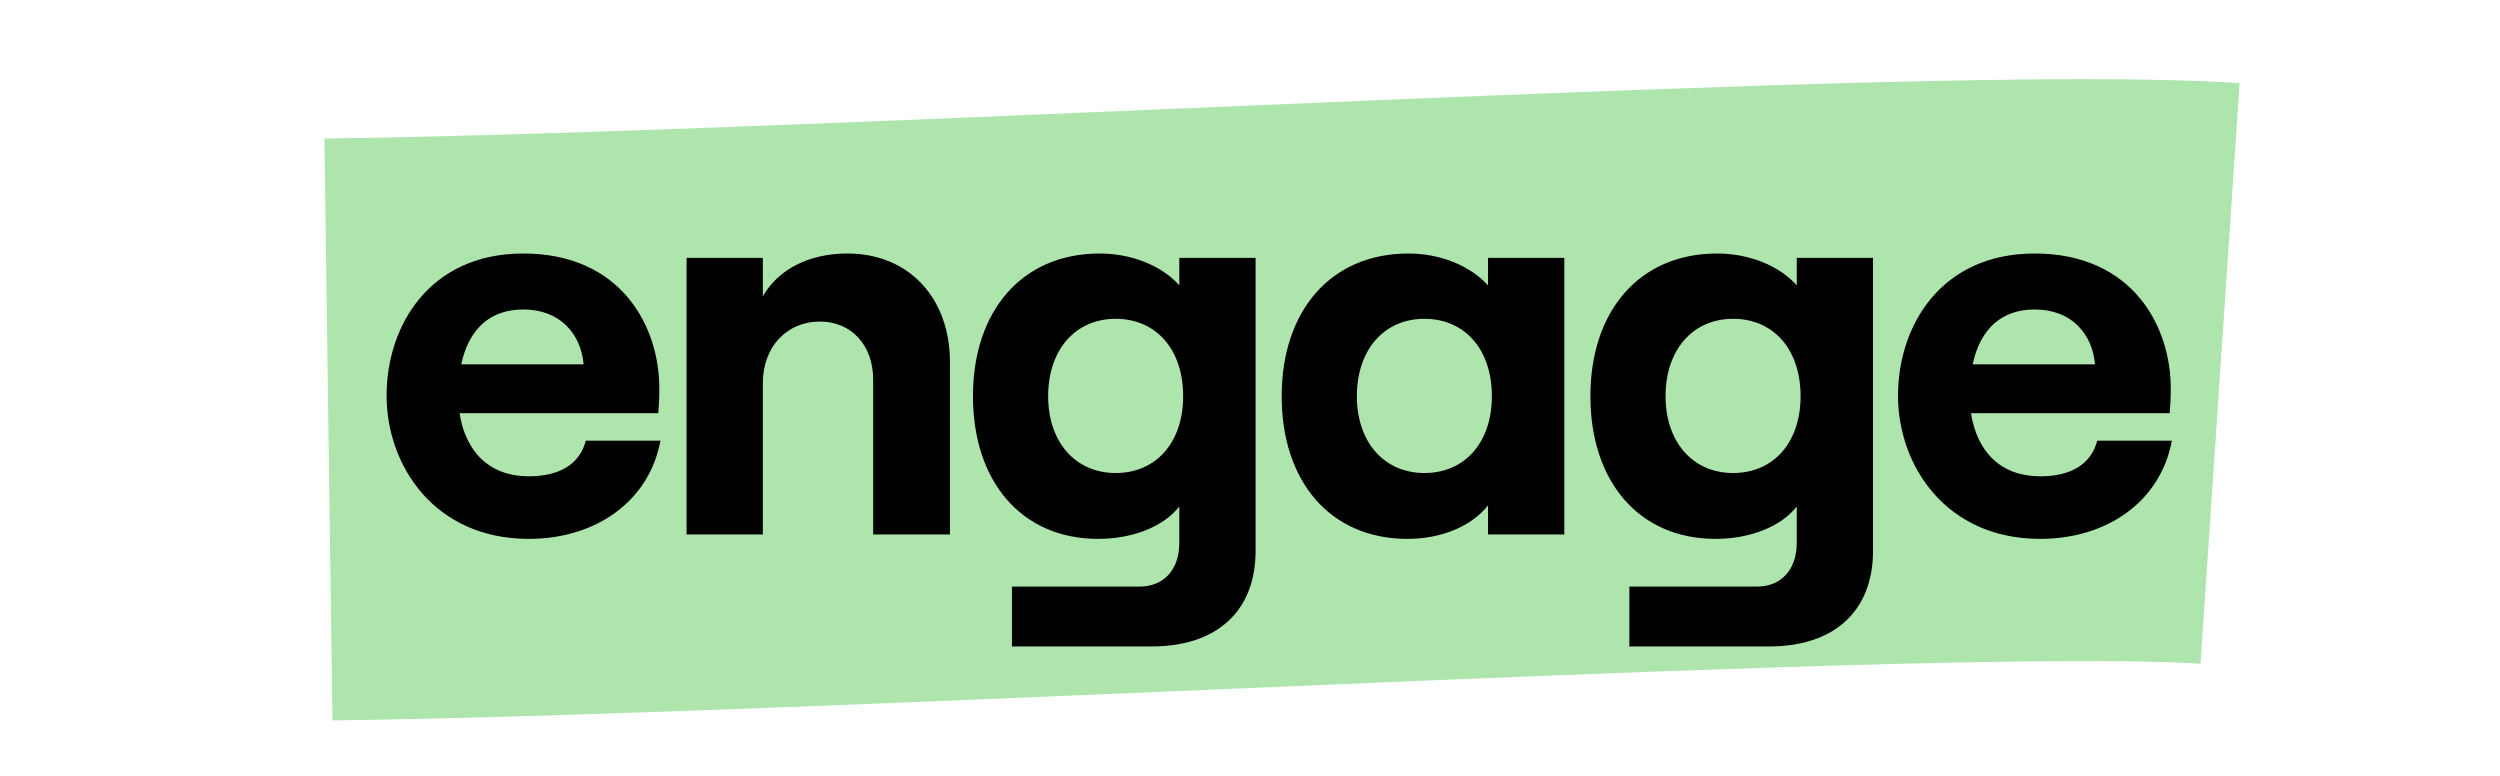
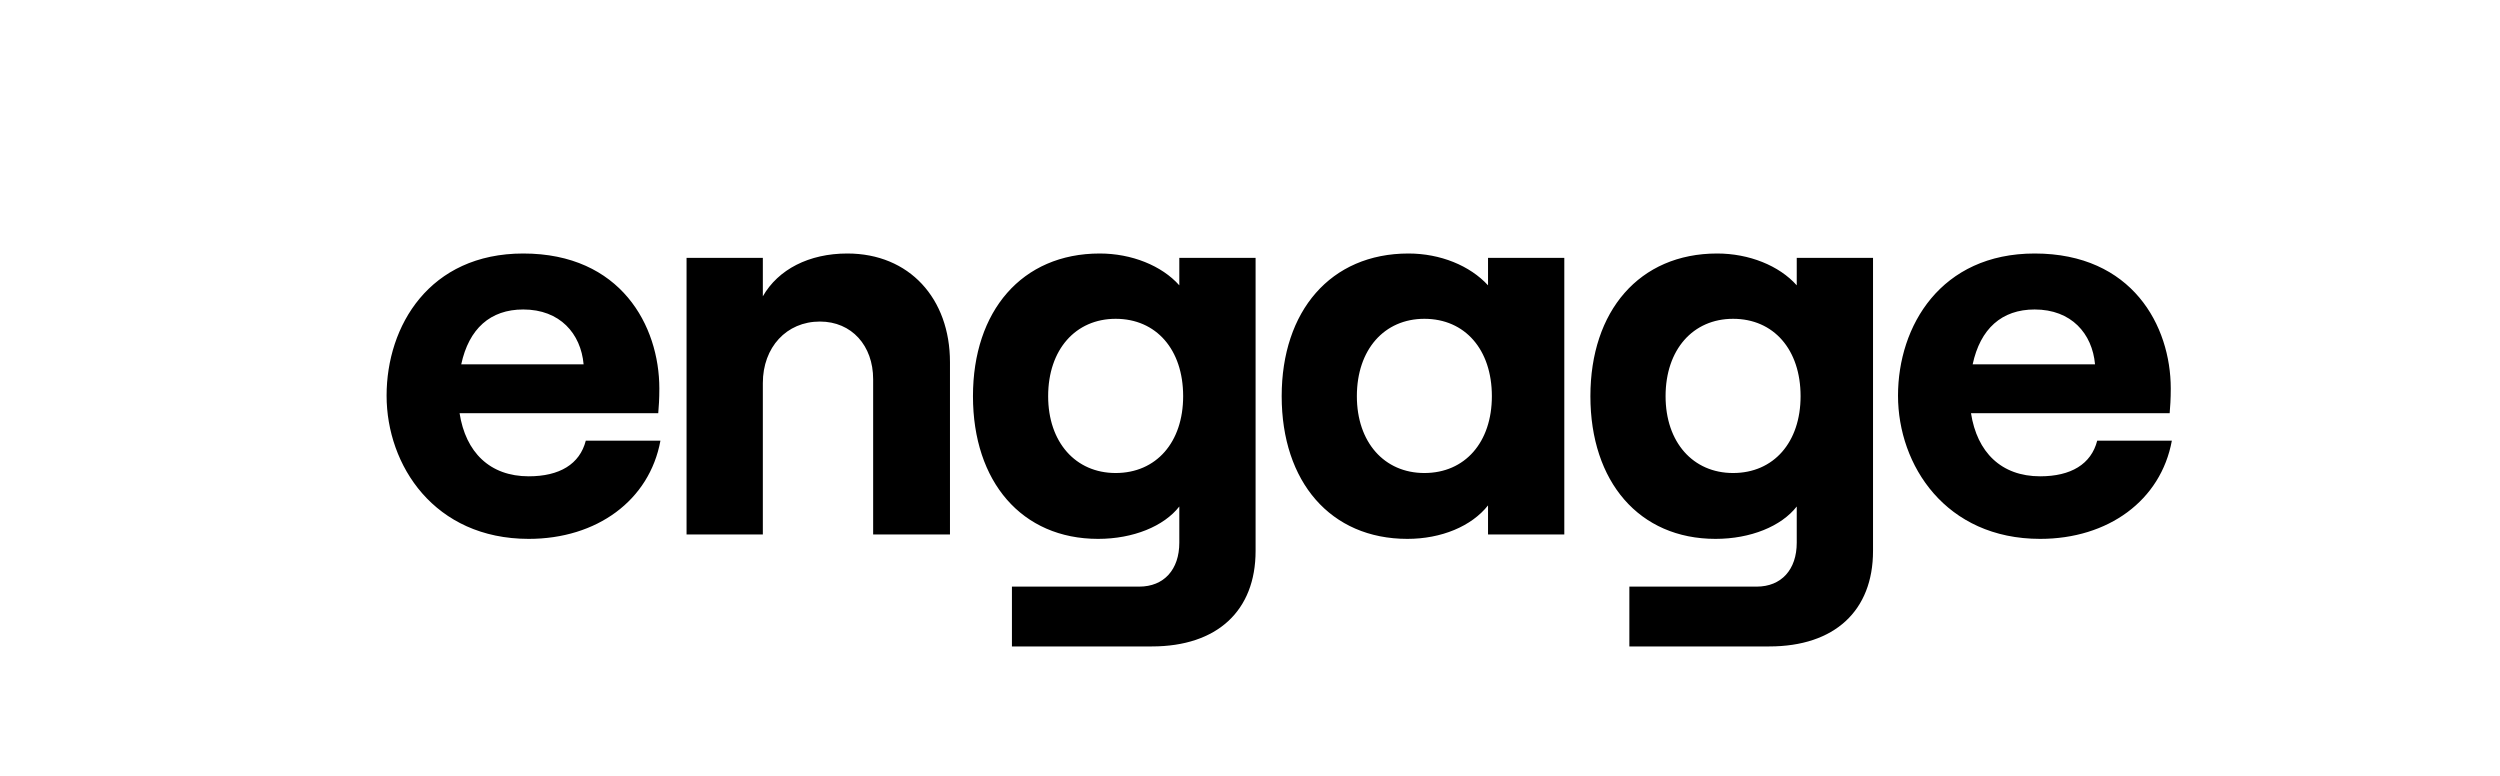
<svg xmlns="http://www.w3.org/2000/svg" width="580" height="180" viewBox="0 0 580 180" fill="none">
-   <path d="M76.198 99.644C202.084 97.901 450.031 82.26 515.053 86.639" stroke="#ADE5AD" stroke-width="135" />
  <path d="M122.665 125.019C100.766 125.019 89.689 107.958 89.689 91.788C89.689 75.619 99.62 58.813 121.392 58.813C144.055 58.813 152.967 75.619 152.967 90.133C152.967 92.552 152.84 94.462 152.712 95.862H106.623C108.023 104.902 113.625 110.504 122.665 110.504C129.795 110.504 134.506 107.703 135.906 102.228H153.222C150.675 116.106 138.453 125.019 122.665 125.019ZM107.005 84.531H135.397C134.76 77.401 129.922 71.799 121.392 71.799C113.753 71.799 108.787 76.255 107.005 84.531ZM159.281 124V59.831H176.979V68.743C180.544 62.505 187.673 58.813 196.586 58.813C210.973 58.813 220.394 69.253 220.394 84.022V124H202.57V87.969C202.57 80.202 197.604 74.6 190.22 74.6C182.453 74.6 176.979 80.584 176.979 88.86V124H159.281ZM234.768 149.973V136.095H264.306C270.035 136.095 273.6 132.148 273.6 125.91V117.507C270.035 122.09 262.905 125.019 254.757 125.019C237.059 125.019 225.728 111.777 225.728 91.916C225.728 72.181 237.059 58.813 255.139 58.813C262.523 58.813 269.526 61.614 273.6 66.197V59.831H291.297V127.82C291.297 141.697 282.385 149.973 267.234 149.973H234.768ZM258.831 109.74C268.252 109.74 274.491 102.61 274.491 91.916C274.491 81.094 268.252 73.964 258.831 73.964C249.537 73.964 243.171 81.094 243.171 91.916C243.171 102.61 249.537 109.74 258.831 109.74ZM326.506 125.019C308.681 125.019 297.35 111.777 297.35 91.916C297.35 72.181 308.681 58.813 326.76 58.813C334.145 58.813 341.02 61.614 345.222 66.197V59.831H362.919V124H345.222V117.252C341.402 122.09 334.4 125.019 326.506 125.019ZM330.453 109.74C339.874 109.74 346.113 102.61 346.113 91.916C346.113 81.094 339.874 73.964 330.453 73.964C321.158 73.964 314.793 81.094 314.793 91.916C314.793 102.61 321.158 109.74 330.453 109.74ZM378.011 149.973V136.095H407.549C413.279 136.095 416.844 132.148 416.844 125.91V117.507C413.279 122.09 406.149 125.019 398 125.019C380.303 125.019 368.972 111.777 368.972 91.916C368.972 72.181 380.303 58.813 398.382 58.813C405.767 58.813 412.769 61.614 416.844 66.197V59.831H434.541V127.82C434.541 141.697 425.629 149.973 410.478 149.973H378.011ZM402.075 109.74C411.496 109.74 417.735 102.61 417.735 91.916C417.735 81.094 411.496 73.964 402.075 73.964C392.78 73.964 386.414 81.094 386.414 91.916C386.414 102.61 392.78 109.74 402.075 109.74ZM473.315 125.019C451.416 125.019 440.339 107.958 440.339 91.788C440.339 75.619 450.27 58.813 472.041 58.813C494.704 58.813 503.617 75.619 503.617 90.133C503.617 92.552 503.489 94.462 503.362 95.862H457.272C458.673 104.902 464.275 110.504 473.315 110.504C480.444 110.504 485.155 107.703 486.556 102.228H503.871C501.325 116.106 489.102 125.019 473.315 125.019ZM457.654 84.531H486.047C485.41 77.401 480.572 71.799 472.041 71.799C464.402 71.799 459.437 76.255 457.654 84.531Z" fill="black" />
</svg>